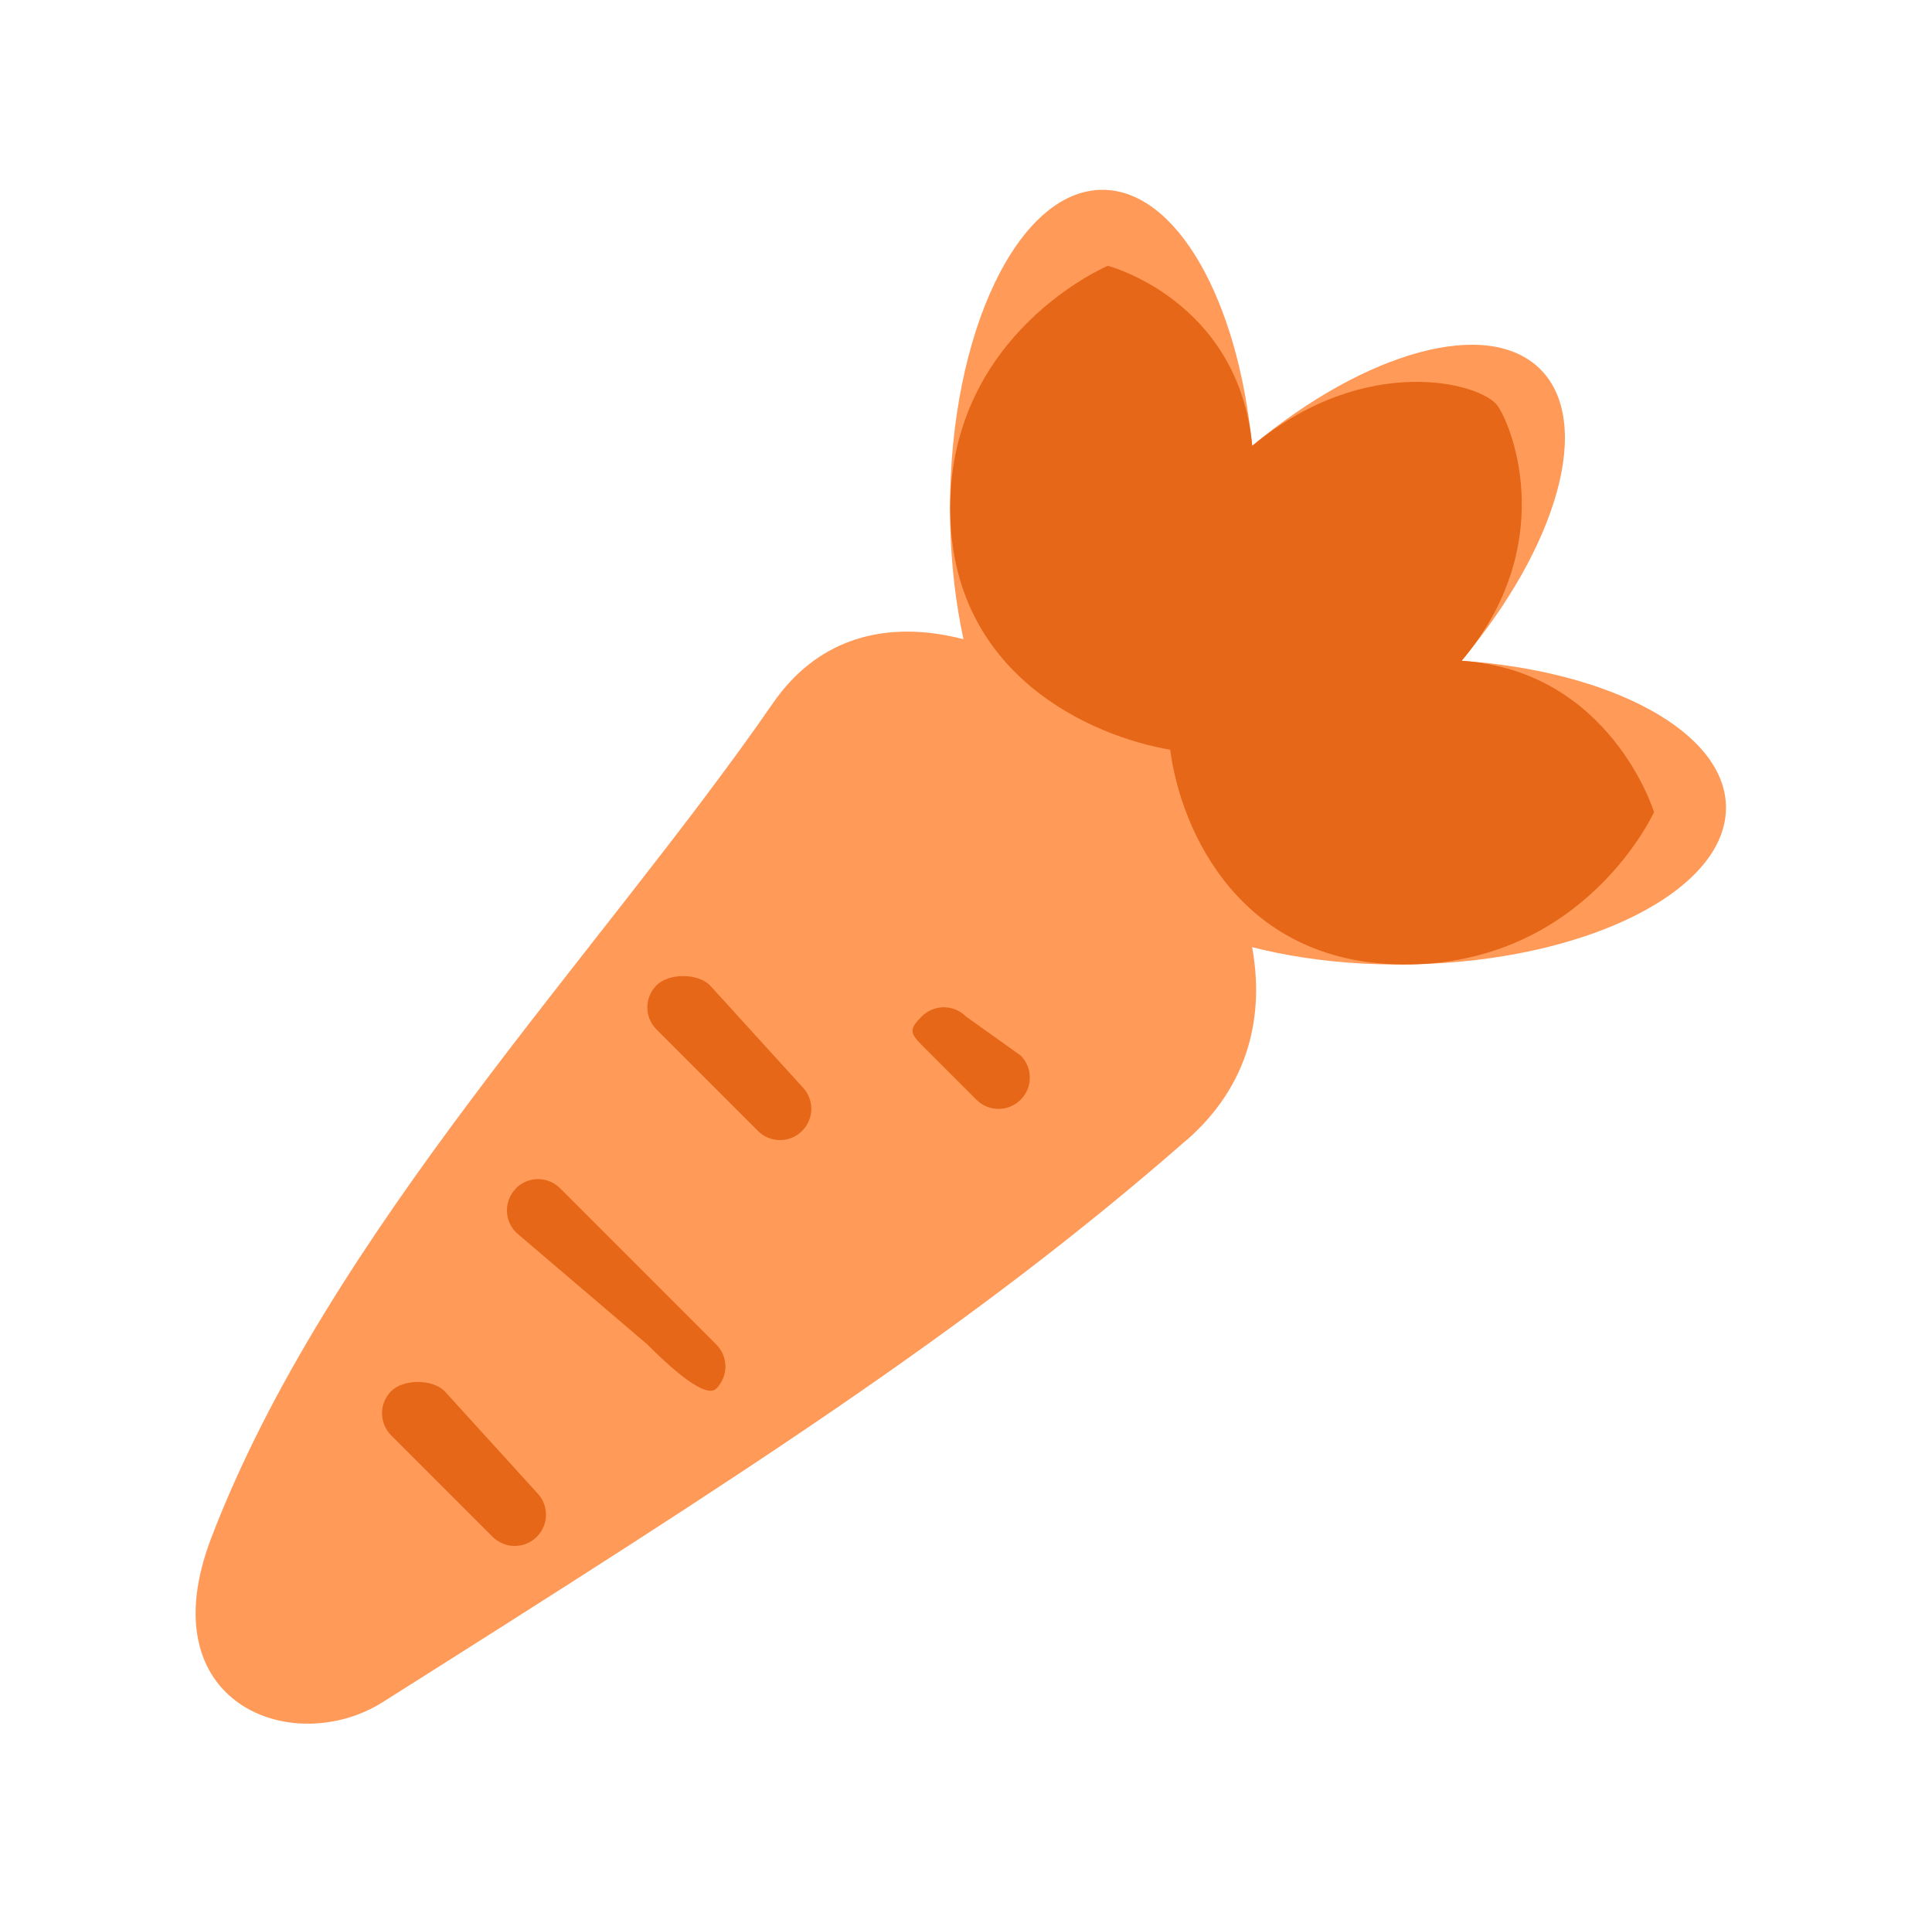
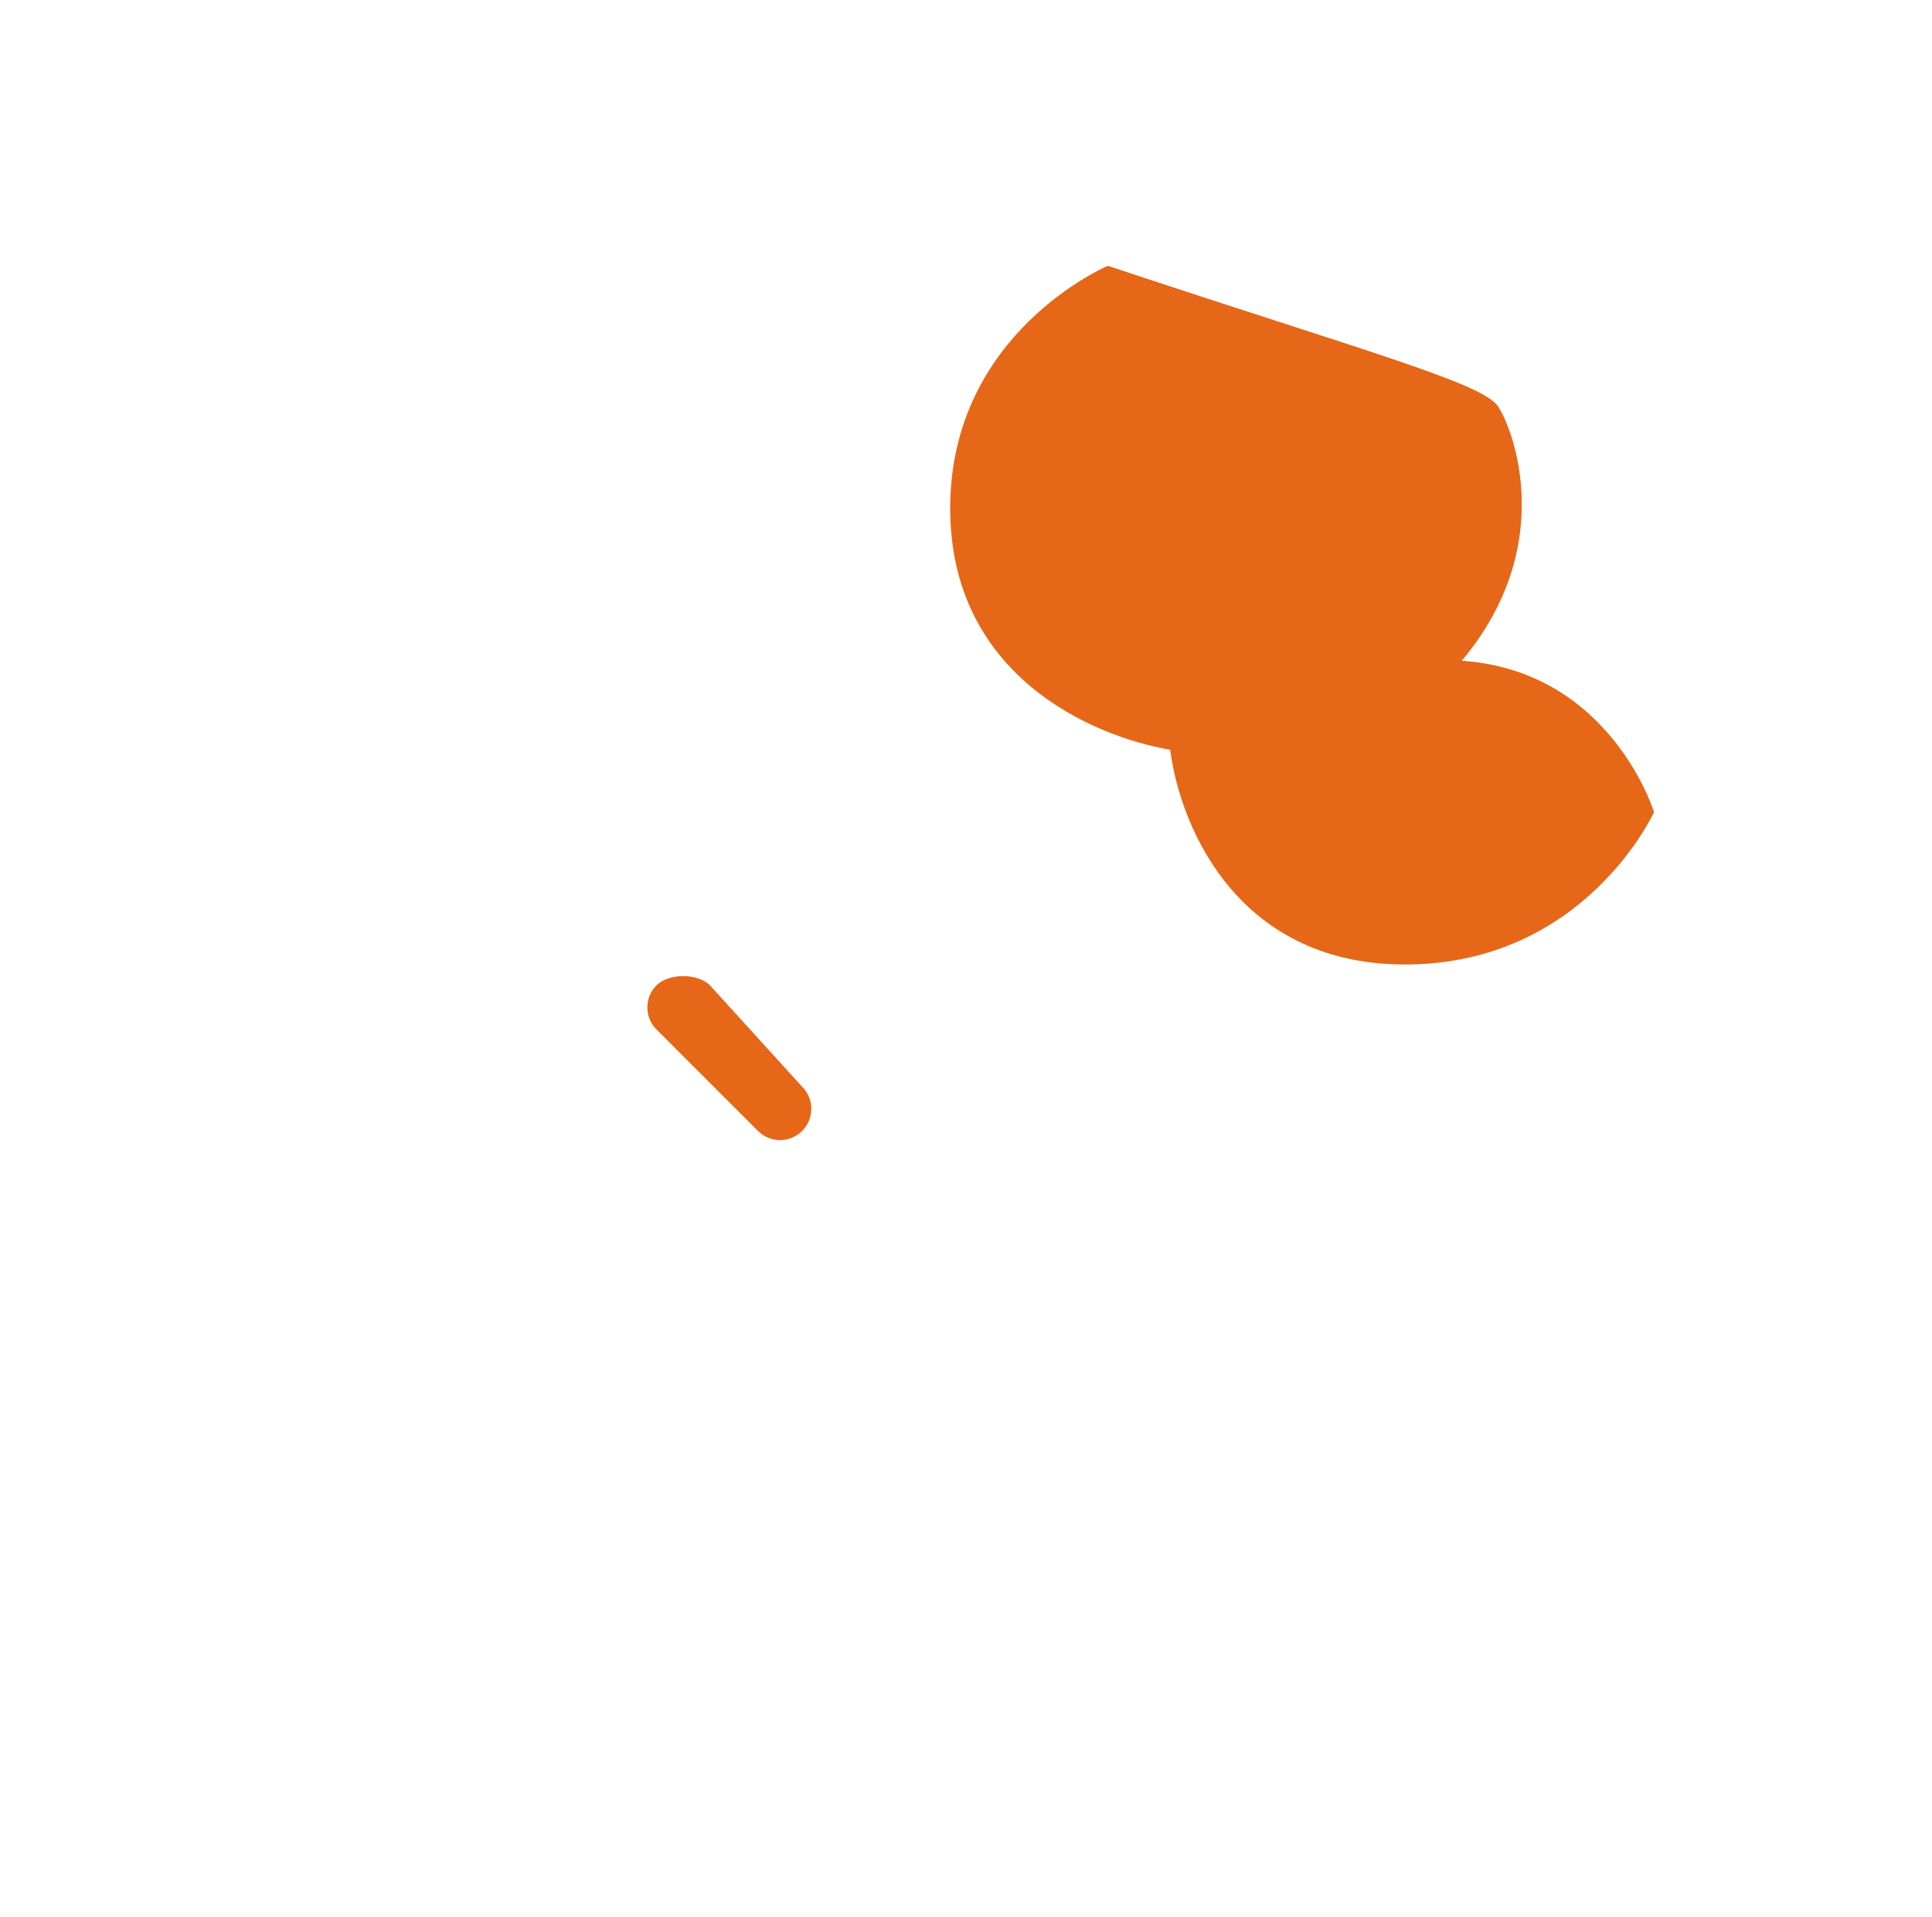
<svg xmlns="http://www.w3.org/2000/svg" width="123" height="122" viewBox="0 0 123 122" fill="none">
-   <path d="M75.549 72.566C91.443 58.657 60.202 28.854 49.216 44.748C38.23 60.642 20.911 78.4 13.445 97.9C9.401 108.484 18.67 111.931 24.37 108.338C47.17 93.929 61.847 84.551 75.537 72.566H75.549Z" fill="#FF9A59" />
-   <path d="M69.398 52.555C64.404 51.702 60.482 42.982 60.482 32.349C60.482 21.156 64.83 12.082 70.189 12.082C74.903 12.082 78.825 19.085 79.714 28.378C86.936 22.374 94.719 20.157 98.068 23.506C101.442 26.88 99.165 34.773 93.038 42.056C102.526 42.702 109.797 46.55 109.883 51.325C109.98 56.684 100.979 61.19 89.786 61.385C78.959 61.58 70.043 57.658 69.385 52.555H69.398Z" fill="#FF9A59" />
-   <path d="M74.501 47.72C69.507 46.867 60.494 42.982 60.494 32.349C60.494 21.156 70.53 16.918 70.53 16.918C70.53 16.918 78.849 19.085 79.726 28.378C86.948 22.374 94.365 24.371 95.364 25.857C96.363 27.343 99.176 34.773 93.062 42.056C102.55 42.702 105.303 51.69 105.303 51.69C105.303 51.69 100.991 61.19 89.798 61.385C78.971 61.58 75.158 52.823 74.501 47.72Z" fill="#E56717" />
-   <path fill-rule="evenodd" clip-rule="evenodd" d="M24.906 88.546C25.685 87.766 27.524 87.766 28.304 88.546L34.175 95.001C34.954 95.78 34.954 97.035 34.175 97.814C33.395 98.594 32.141 98.594 31.361 97.814L24.906 91.359C24.126 90.58 24.126 89.325 24.906 88.546Z" fill="#E56717" />
+   <path d="M74.501 47.72C69.507 46.867 60.494 42.982 60.494 32.349C60.494 21.156 70.53 16.918 70.53 16.918C86.948 22.374 94.365 24.371 95.364 25.857C96.363 27.343 99.176 34.773 93.062 42.056C102.55 42.702 105.303 51.69 105.303 51.69C105.303 51.69 100.991 61.19 89.798 61.385C78.971 61.58 75.158 52.823 74.501 47.72Z" fill="#E56717" />
  <path fill-rule="evenodd" clip-rule="evenodd" d="M41.798 62.713C42.578 61.933 44.417 61.933 45.196 62.713L51.067 69.168C51.846 69.948 51.846 71.202 51.067 71.981C50.287 72.761 49.033 72.761 48.253 71.981L41.798 65.526C41.019 64.747 41.019 63.492 41.798 62.713Z" fill="#E56717" />
-   <path fill-rule="evenodd" clip-rule="evenodd" d="M58.681 64.698C59.46 63.919 60.715 63.919 61.494 64.698L64.978 67.183C65.757 67.962 65.757 69.217 64.978 69.996C64.198 70.776 62.944 70.776 62.164 69.996L58.681 66.513C57.901 65.733 57.901 65.478 58.681 64.698Z" fill="#E56717" />
-   <path fill-rule="evenodd" clip-rule="evenodd" d="M32.846 75.635C33.626 74.856 34.88 74.856 35.66 75.635L45.599 85.574C46.378 86.353 46.378 87.608 45.599 88.387C44.819 89.167 41.993 86.353 41.214 85.574L32.859 78.449C32.079 77.669 32.079 76.415 32.859 75.635H32.846Z" fill="#E56717" />
</svg>